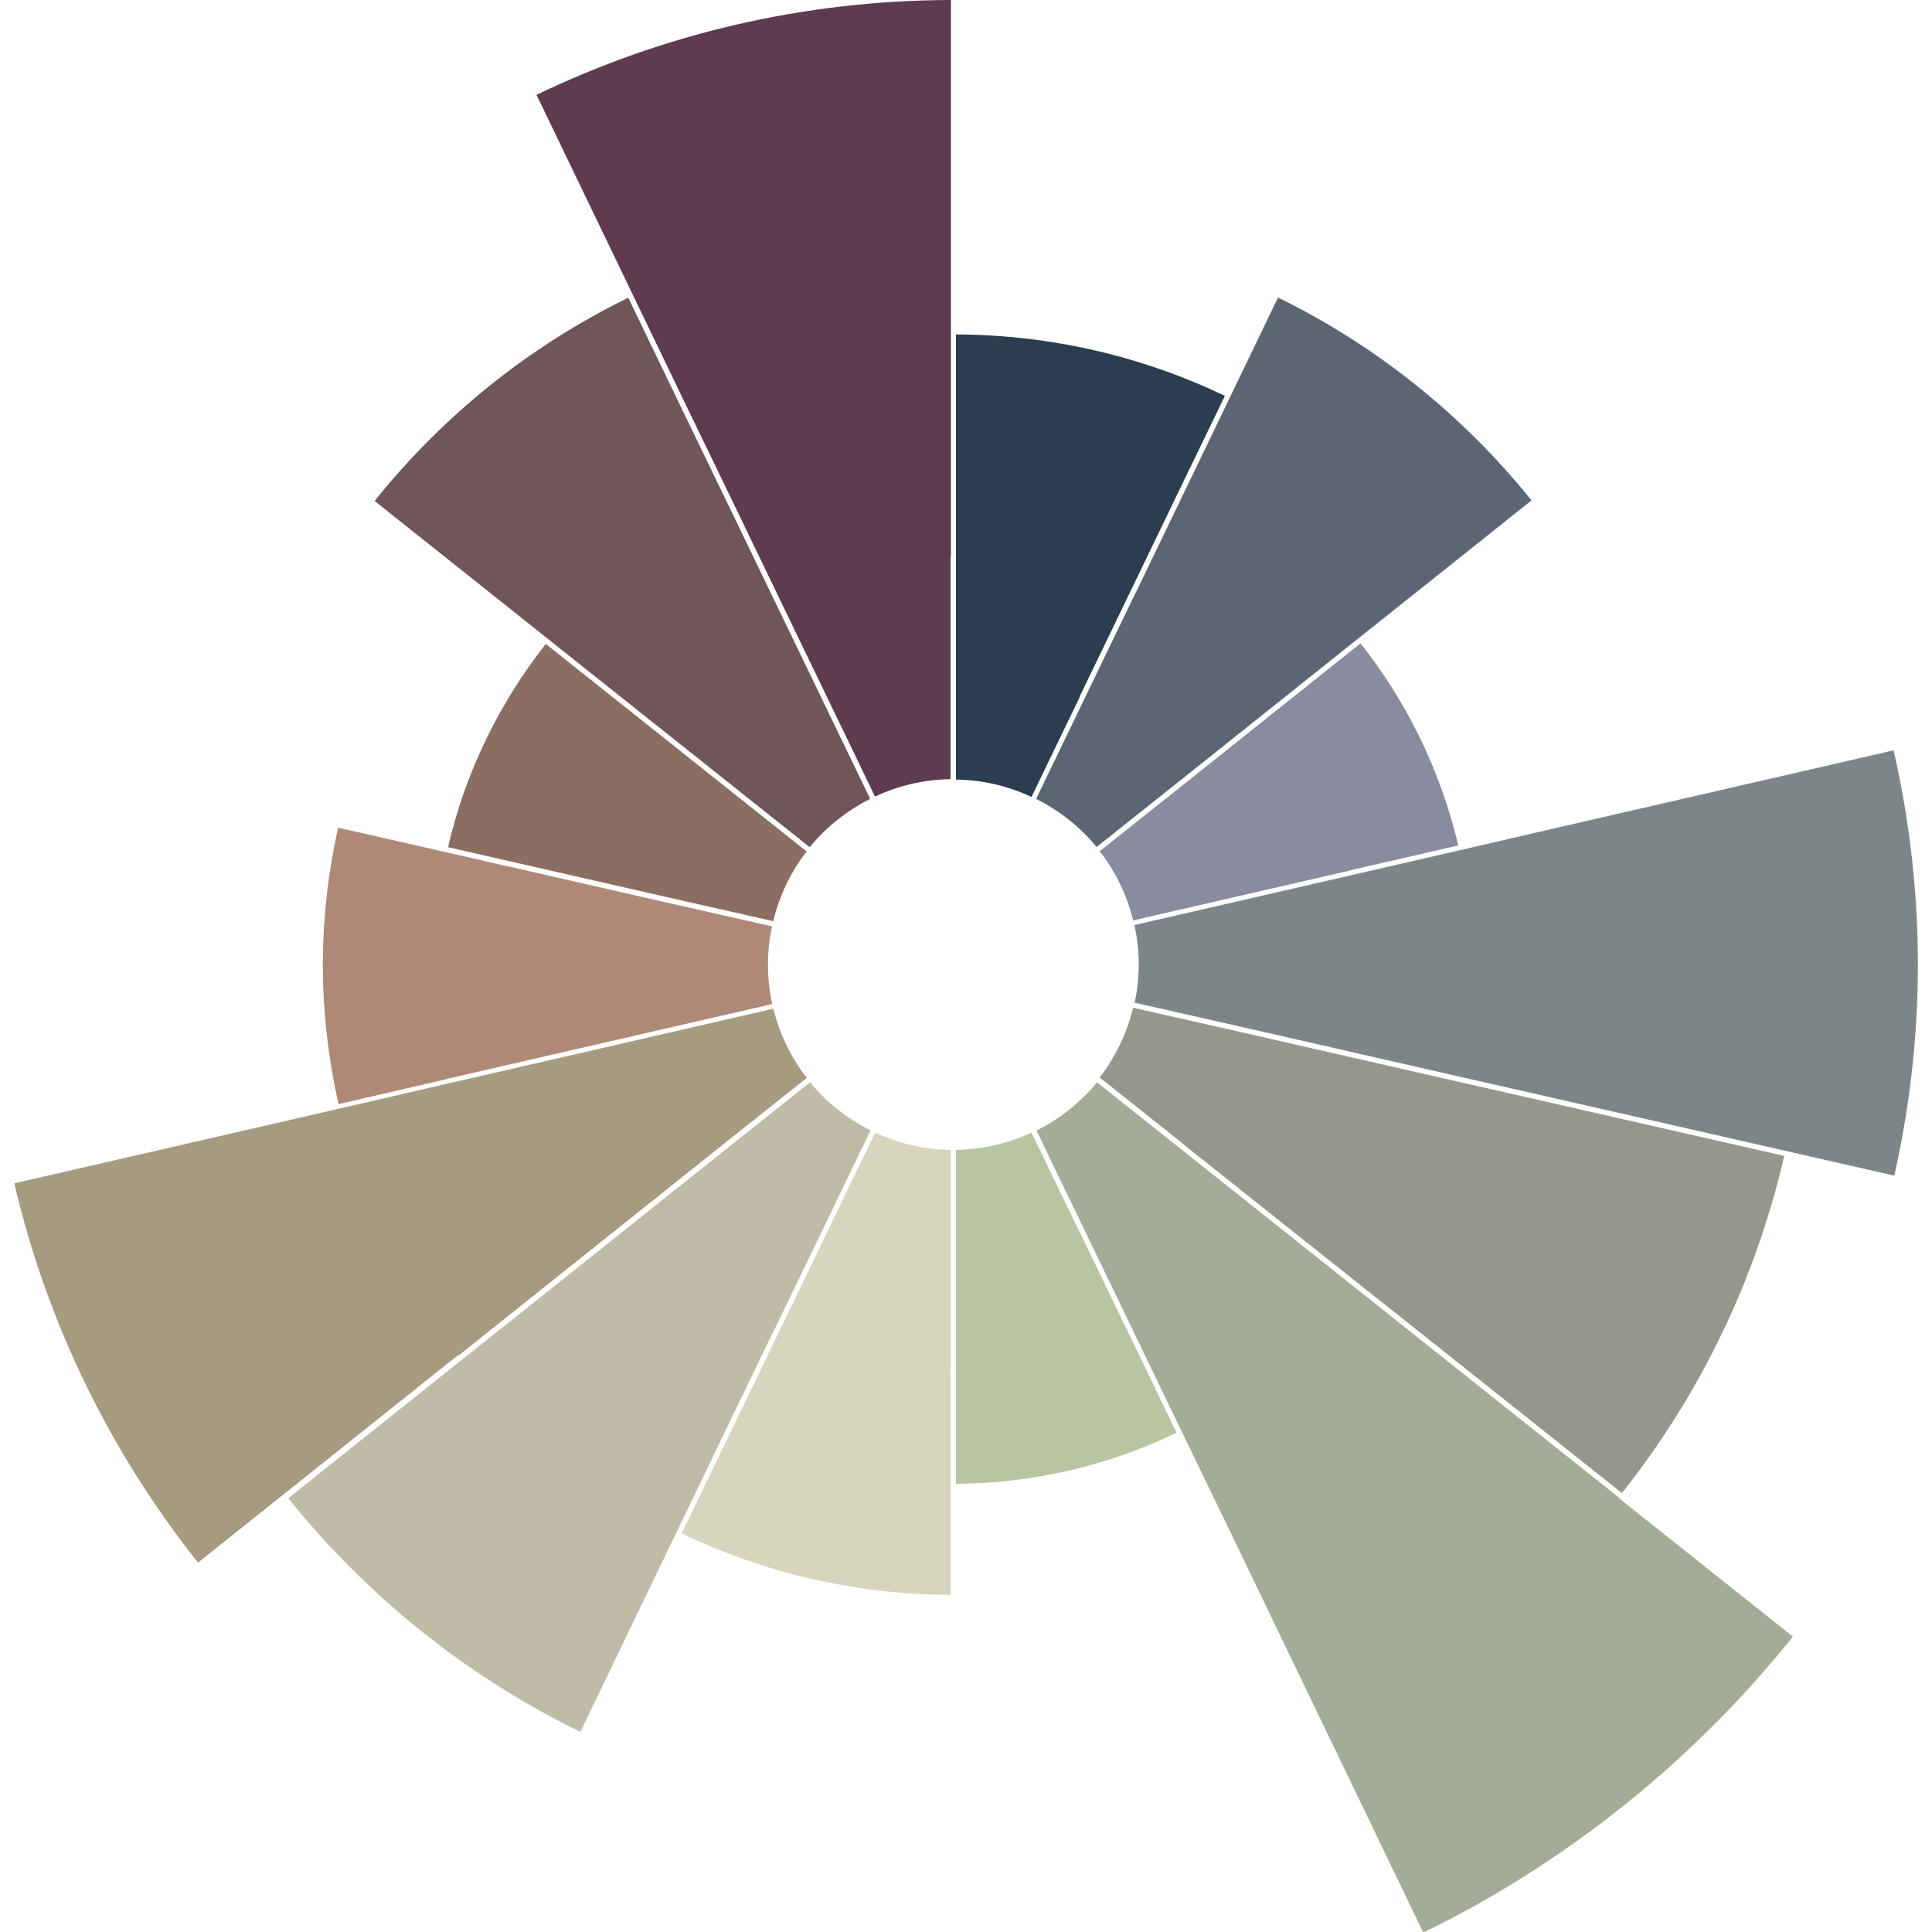
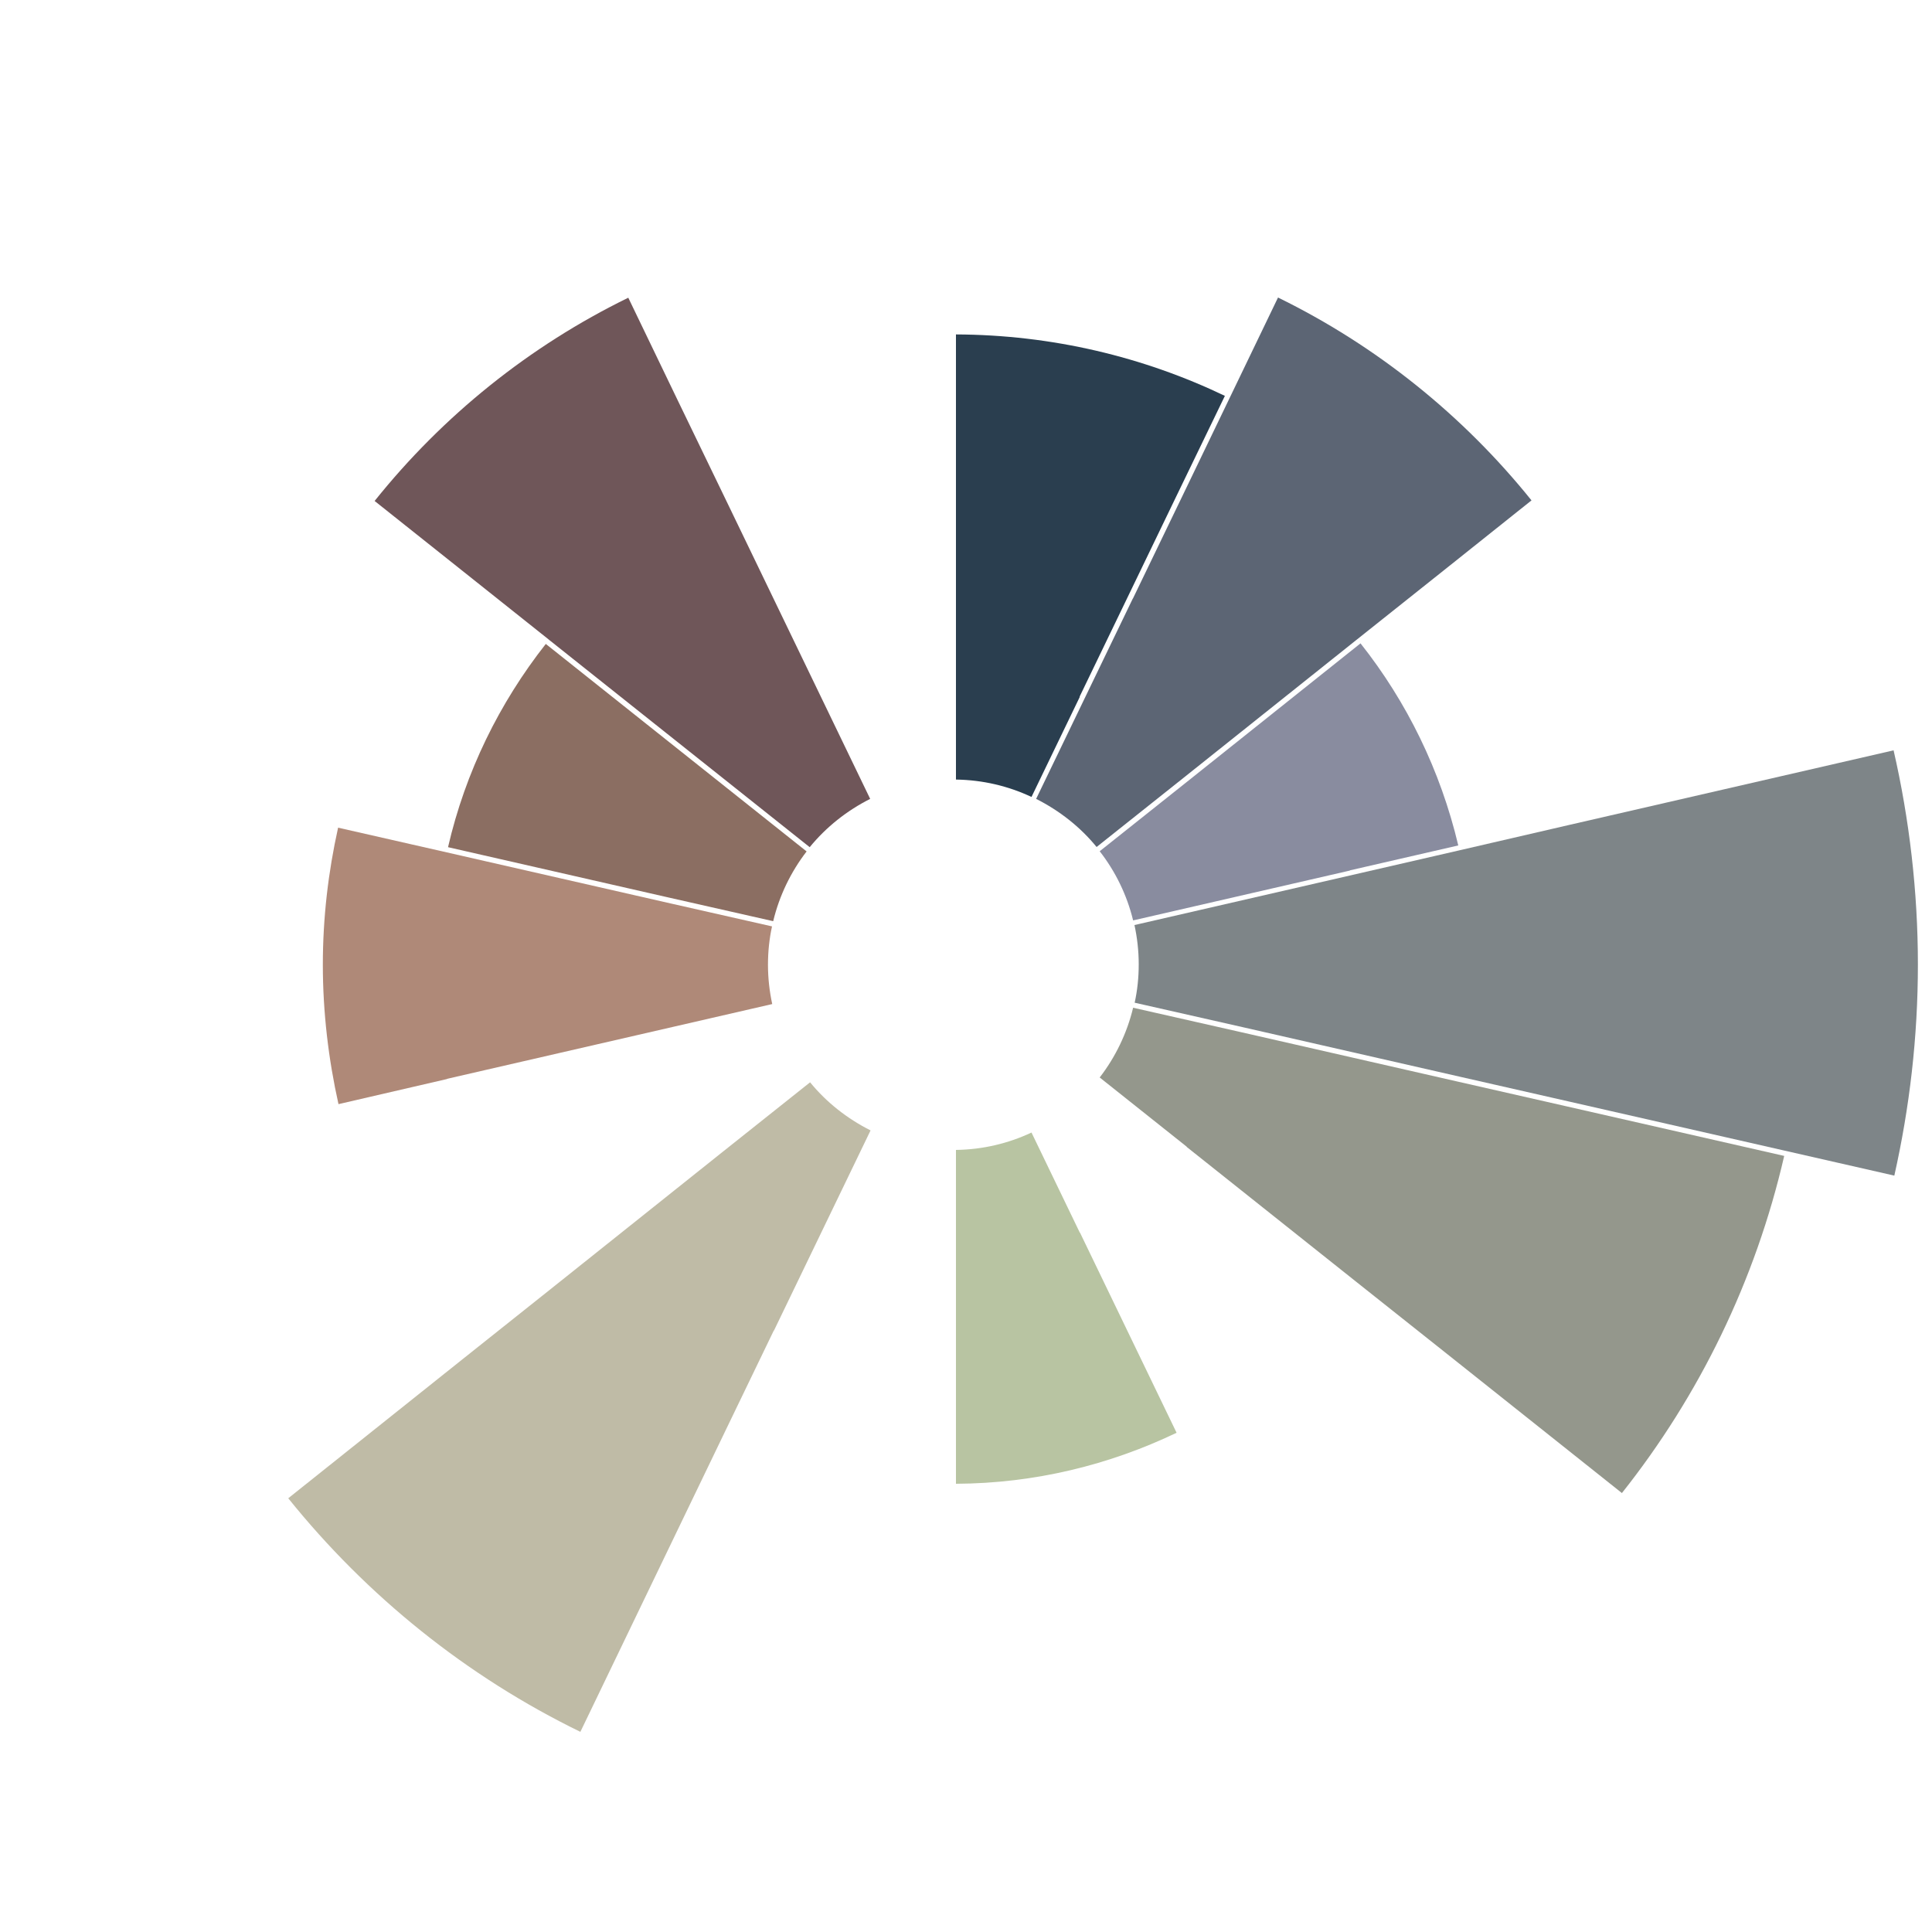
<svg xmlns="http://www.w3.org/2000/svg" id="Layer_1" version="1.1" viewBox="0 0 1000 1000">
  <defs>
    <style>
      .st0 {
        fill: #7e8588;
      }

      .st1 {
        fill: #898c9f;
      }

      .st2 {
        fill: #b8c4a2;
      }

      .st3 {
        fill: #a69b80;
      }

      .st4 {
        fill: #2a3e4f;
      }

      .st5 {
        fill: #5e3b4f;
      }

      .st6 {
        fill: #bfbba6;
      }

      .st7 {
        fill: #5c6574;
      }

      .st8 {
        fill: #af8978;
      }

      .st9 {
        fill: #6f5659;
      }

      .st10 {
        fill: #8b6e62;
      }

      .st11 {
        fill: #a3ac96;
      }

      .st12 {
        fill: #94978c;
      }

      .st13 {
        fill: #d8d5bf;
      }
    </style>
  </defs>
-   <path class="st5" d="M492.2,288v-57.6s0-57.6,0-57.6v-57.6s0-57.6,0-57.6V0c-76.8.2-149.5,17.8-214.5,49.1l25,51.9,25,51.9,25,51.9,25.2,52.1,25,51.8,25,51.8,25,51.8c11.9-5.6,25.1-8.8,39.1-9v-57.6s0-57.6,0-57.6Z" />
  <path class="st2" d="M558.9,638l-25-51.8c-11.9,5.6-25.1,8.8-39.1,9v57.6s0,57.6,0,57.6v57.6c40.9-.2,79.5-9.8,114.2-26.4l-25-51.8-25-51.8Z" />
  <path class="st1" d="M698.7,450.5l56.1-12.9c-9.2-38.8-26.6-74.3-50.6-104.6l-45,35.9-45,35.9-45,35.8c8.1,10.4,14.1,22.6,17.3,35.8l56.1-12.9,56.1-12.9Z" />
  <path class="st0" d="M980,388.4l-56.1,12.9-56.1,12.9-56.1,12.9-56.2,13-56.1,12.9-56.1,12.9-56.1,12.9c1.4,6.5,2.2,13.3,2.2,20.3s-.7,13.5-2.1,19.9l56.1,12.7,56.1,12.8,56.1,12.8,56.3,12.8,56.2,12.8,56.2,12.8,56.2,12.8c7.9-35.2,12.2-71.7,12.2-109.3s-4.4-75.2-12.6-110.9Z" />
  <path class="st7" d="M586.3,309.9l-25,51.8-25,51.8c12.1,6.1,22.8,14.5,31.3,24.9l45-35.8,45-35.9,45-35.9,45.1-35.9,45-35.9c-35.3-43.9-80.1-80-131.2-105l-25,51.9-25.1,52.1-25,51.8Z" />
-   <path class="st11" d="M837.9,775.1l-45-35.8-45-35.8-45.1-35.9-45-35.8-45-35.8-45-35.8c-8.5,10.4-19.2,18.9-31.3,25l25,51.8,25,51.8,25,51.8,25.2,52.1,25,51.9,25,51.9,25,51.9,25,51.9c74.6-36.4,139.9-89.1,191.3-153.2l-45-35.8-45-35.8Z" />
-   <path class="st3" d="M237.5,701.5l45.1-36,45-35.9,45-35.9,45-35.8c-8.1-10.4-14.1-22.6-17.3-35.8l-56.1,12.9-56.1,12.9-56.1,12.9-56.3,13-56.1,12.9-56.1,12.9-56.1,12.9c17,72.8,50,139.6,95.1,196.3l45-35.9,45-35.9,45-35.9Z" />
  <path class="st6" d="M400.6,688.7l25-51.8,25-51.8c-12.1-6.1-22.8-14.5-31.3-24.9l-45,35.8-45,35.9-45,35.9-45.1,35.9-45,35.9-45,35.9c40.7,50.6,92.3,92.2,151.2,120.9l25-51.9,25-51.9,25.1-52.1,25-51.8Z" />
  <path class="st4" d="M558.8,360.6l25-51.8,25-51.8,25.2-52.1c-42.2-20.2-89.4-31.6-139.2-31.8v57.6s0,57.6,0,57.6v57.6s0,57.6,0,57.6c14,.2,27.2,3.4,39.1,9l25-51.8Z" />
  <path class="st12" d="M614.3,593.7l45,35.8,45,35.8,45.2,35.9,45,35.8,45,35.8c40-50.4,69.1-109.8,84-174.5l-56.2-12.8-56.2-12.8-56.3-12.8-56.1-12.8-56.1-12.8-56.1-12.7c-3.2,13.3-9.2,25.6-17.3,36.1l45,35.8Z" />
  <path class="st9" d="M284.1,331.1l45,35.8,45,35.8,45,35.8c8.5-10.4,19.2-18.9,31.3-25l-25-51.8-25-51.8-25-51.8-25.2-52.1-25-51.9c-51.2,25-96,61.1-131.3,105.2l45,35.8,45.1,35.9Z" />
-   <path class="st13" d="M492.1,710.4v-57.6s0-57.6,0-57.6c-14-.2-27.2-3.4-39.1-9l-25,51.8-25,51.8-25,51.8-25.2,52.1c42.2,20.2,89.4,31.6,139.2,31.8v-57.6s0-57.6,0-57.6Z" />
  <path class="st10" d="M327.5,369.1l-45-35.8c-24,30.5-41.6,66.2-50.6,105.2l56.1,12.8,56.1,12.8,56.1,12.7c3.2-13.3,9.2-25.6,17.3-36.1l-45-35.8-45-35.8Z" />
  <path class="st8" d="M231.4,558.4l56.1-12.9,56.1-12.9,56.1-12.9c-1.4-6.5-2.2-13.3-2.2-20.3s.7-13.5,2.1-19.9l-56.1-12.7-56.1-12.8-56.1-12.8-56.3-12.8c-5.1,22.9-7.9,46.6-7.9,71s2.9,48.9,8.1,72.1l56.2-13Z" />
</svg>